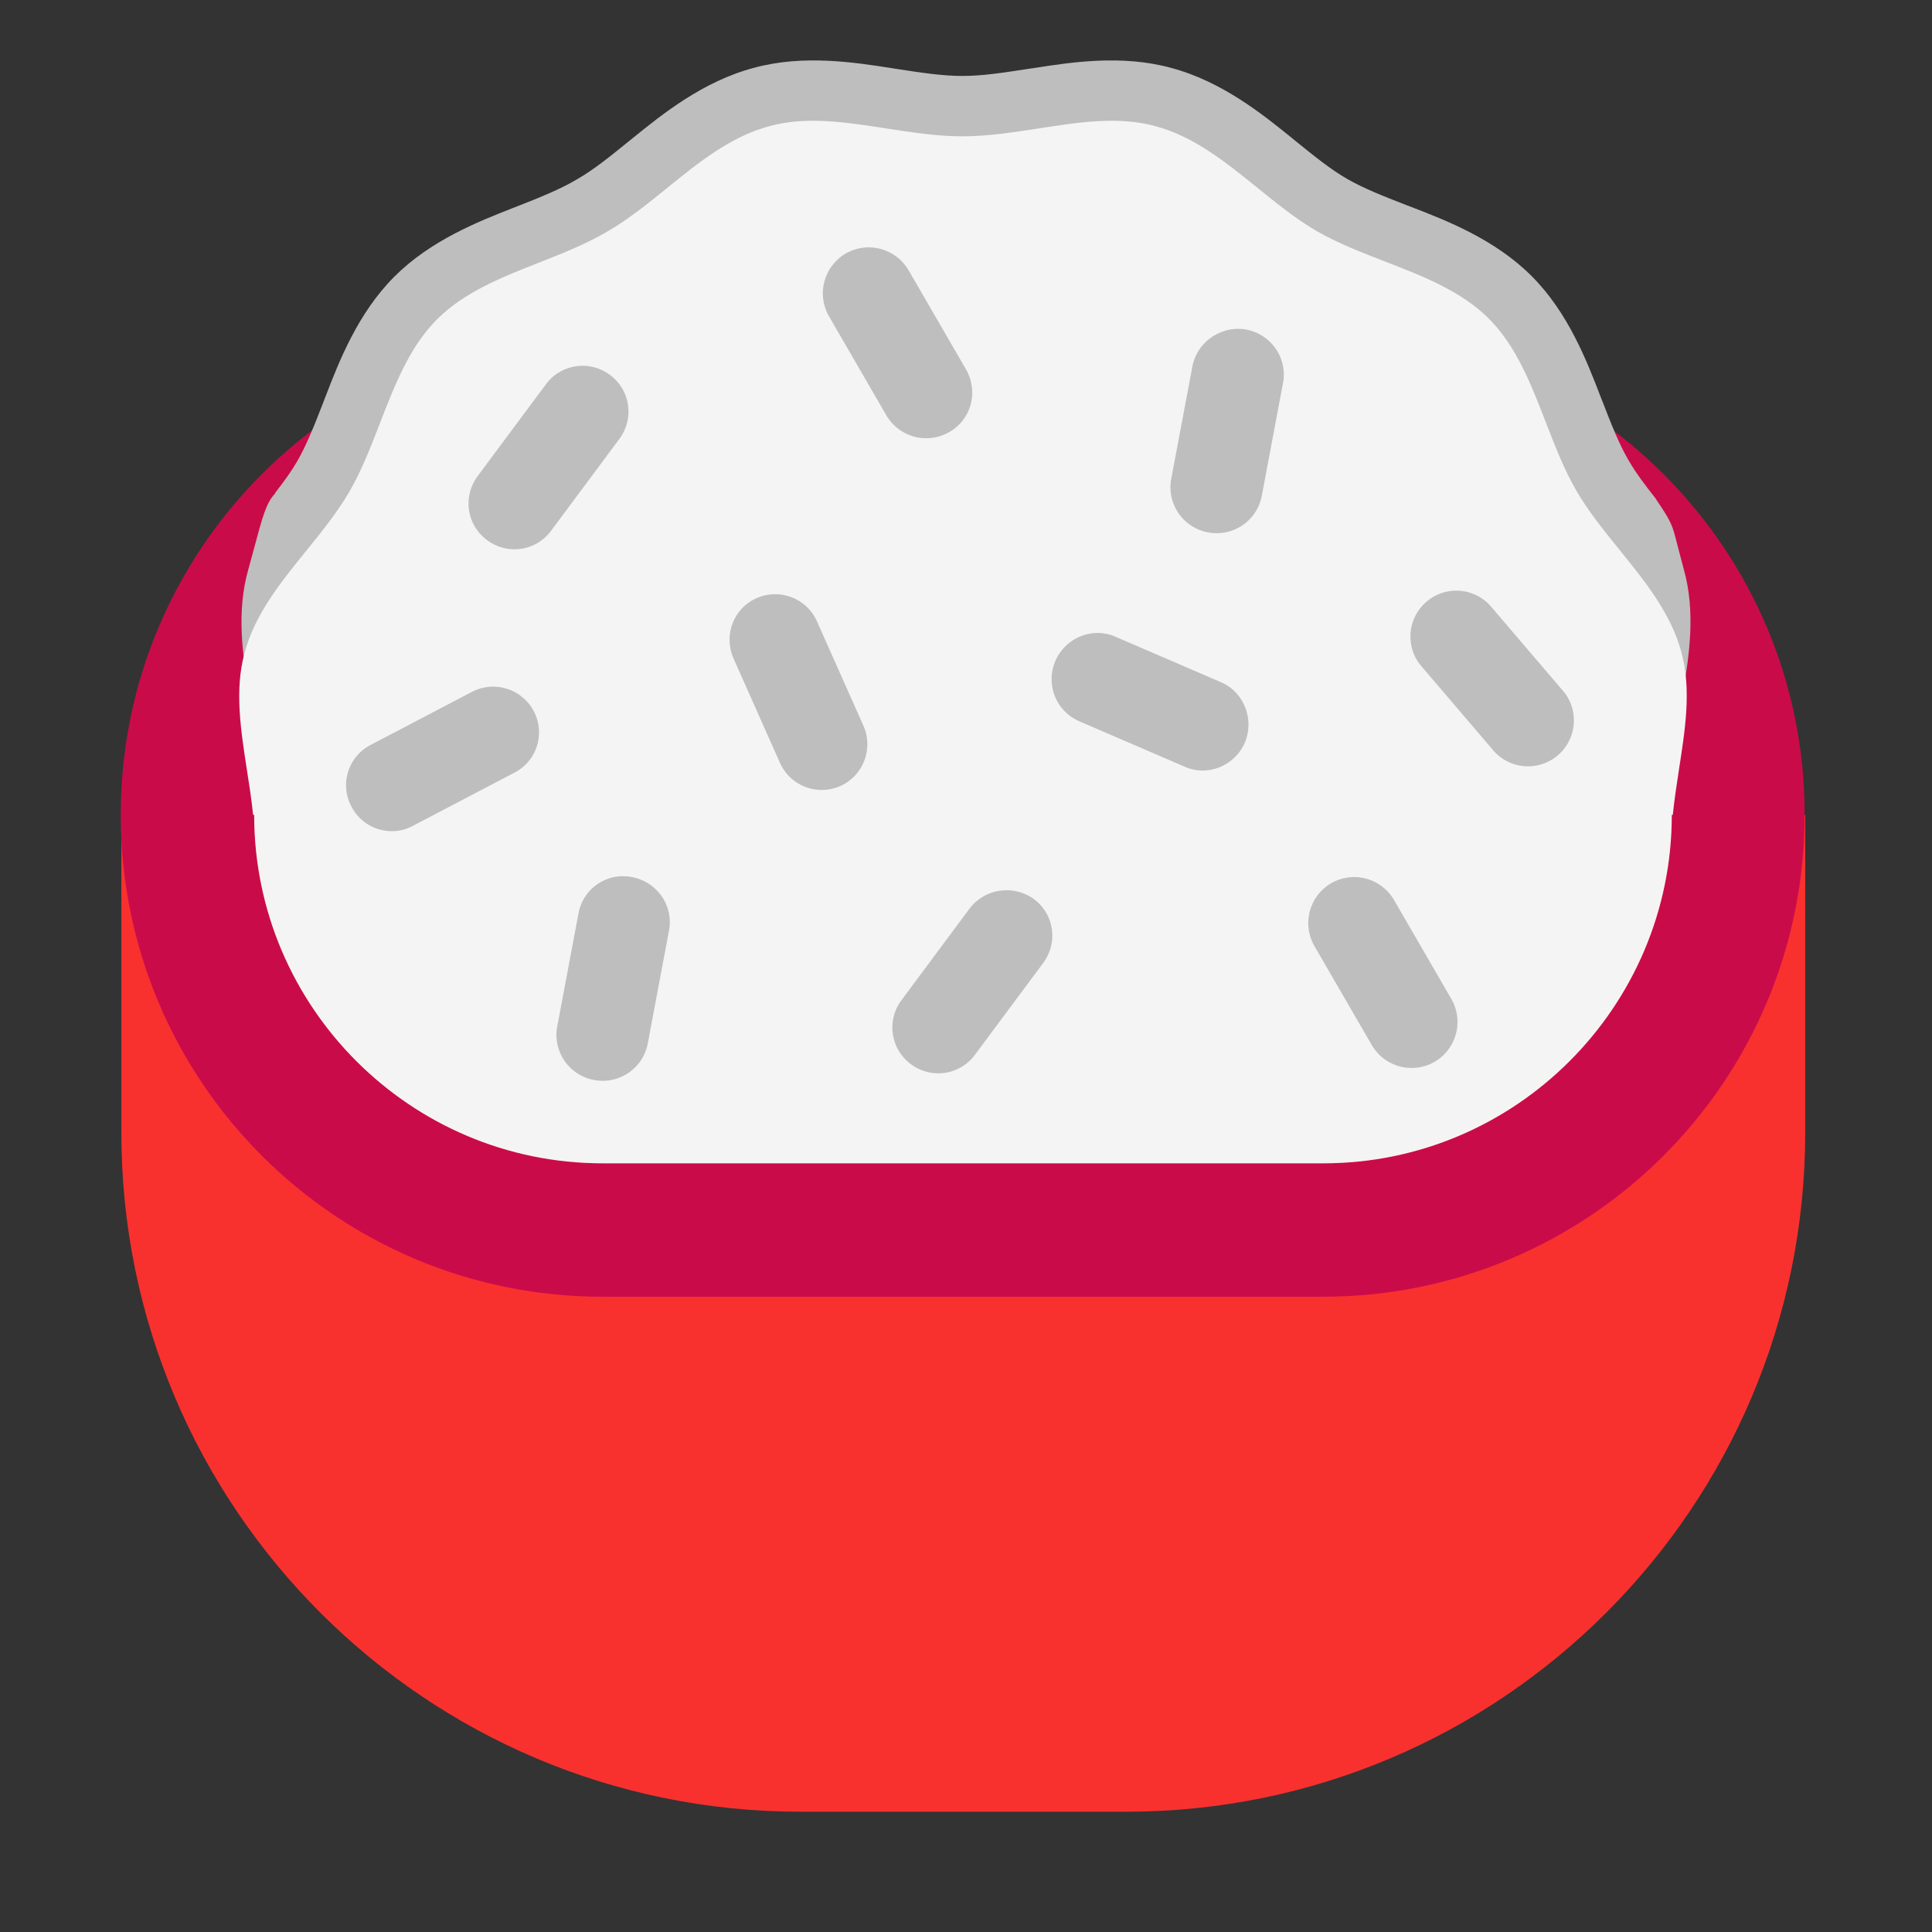
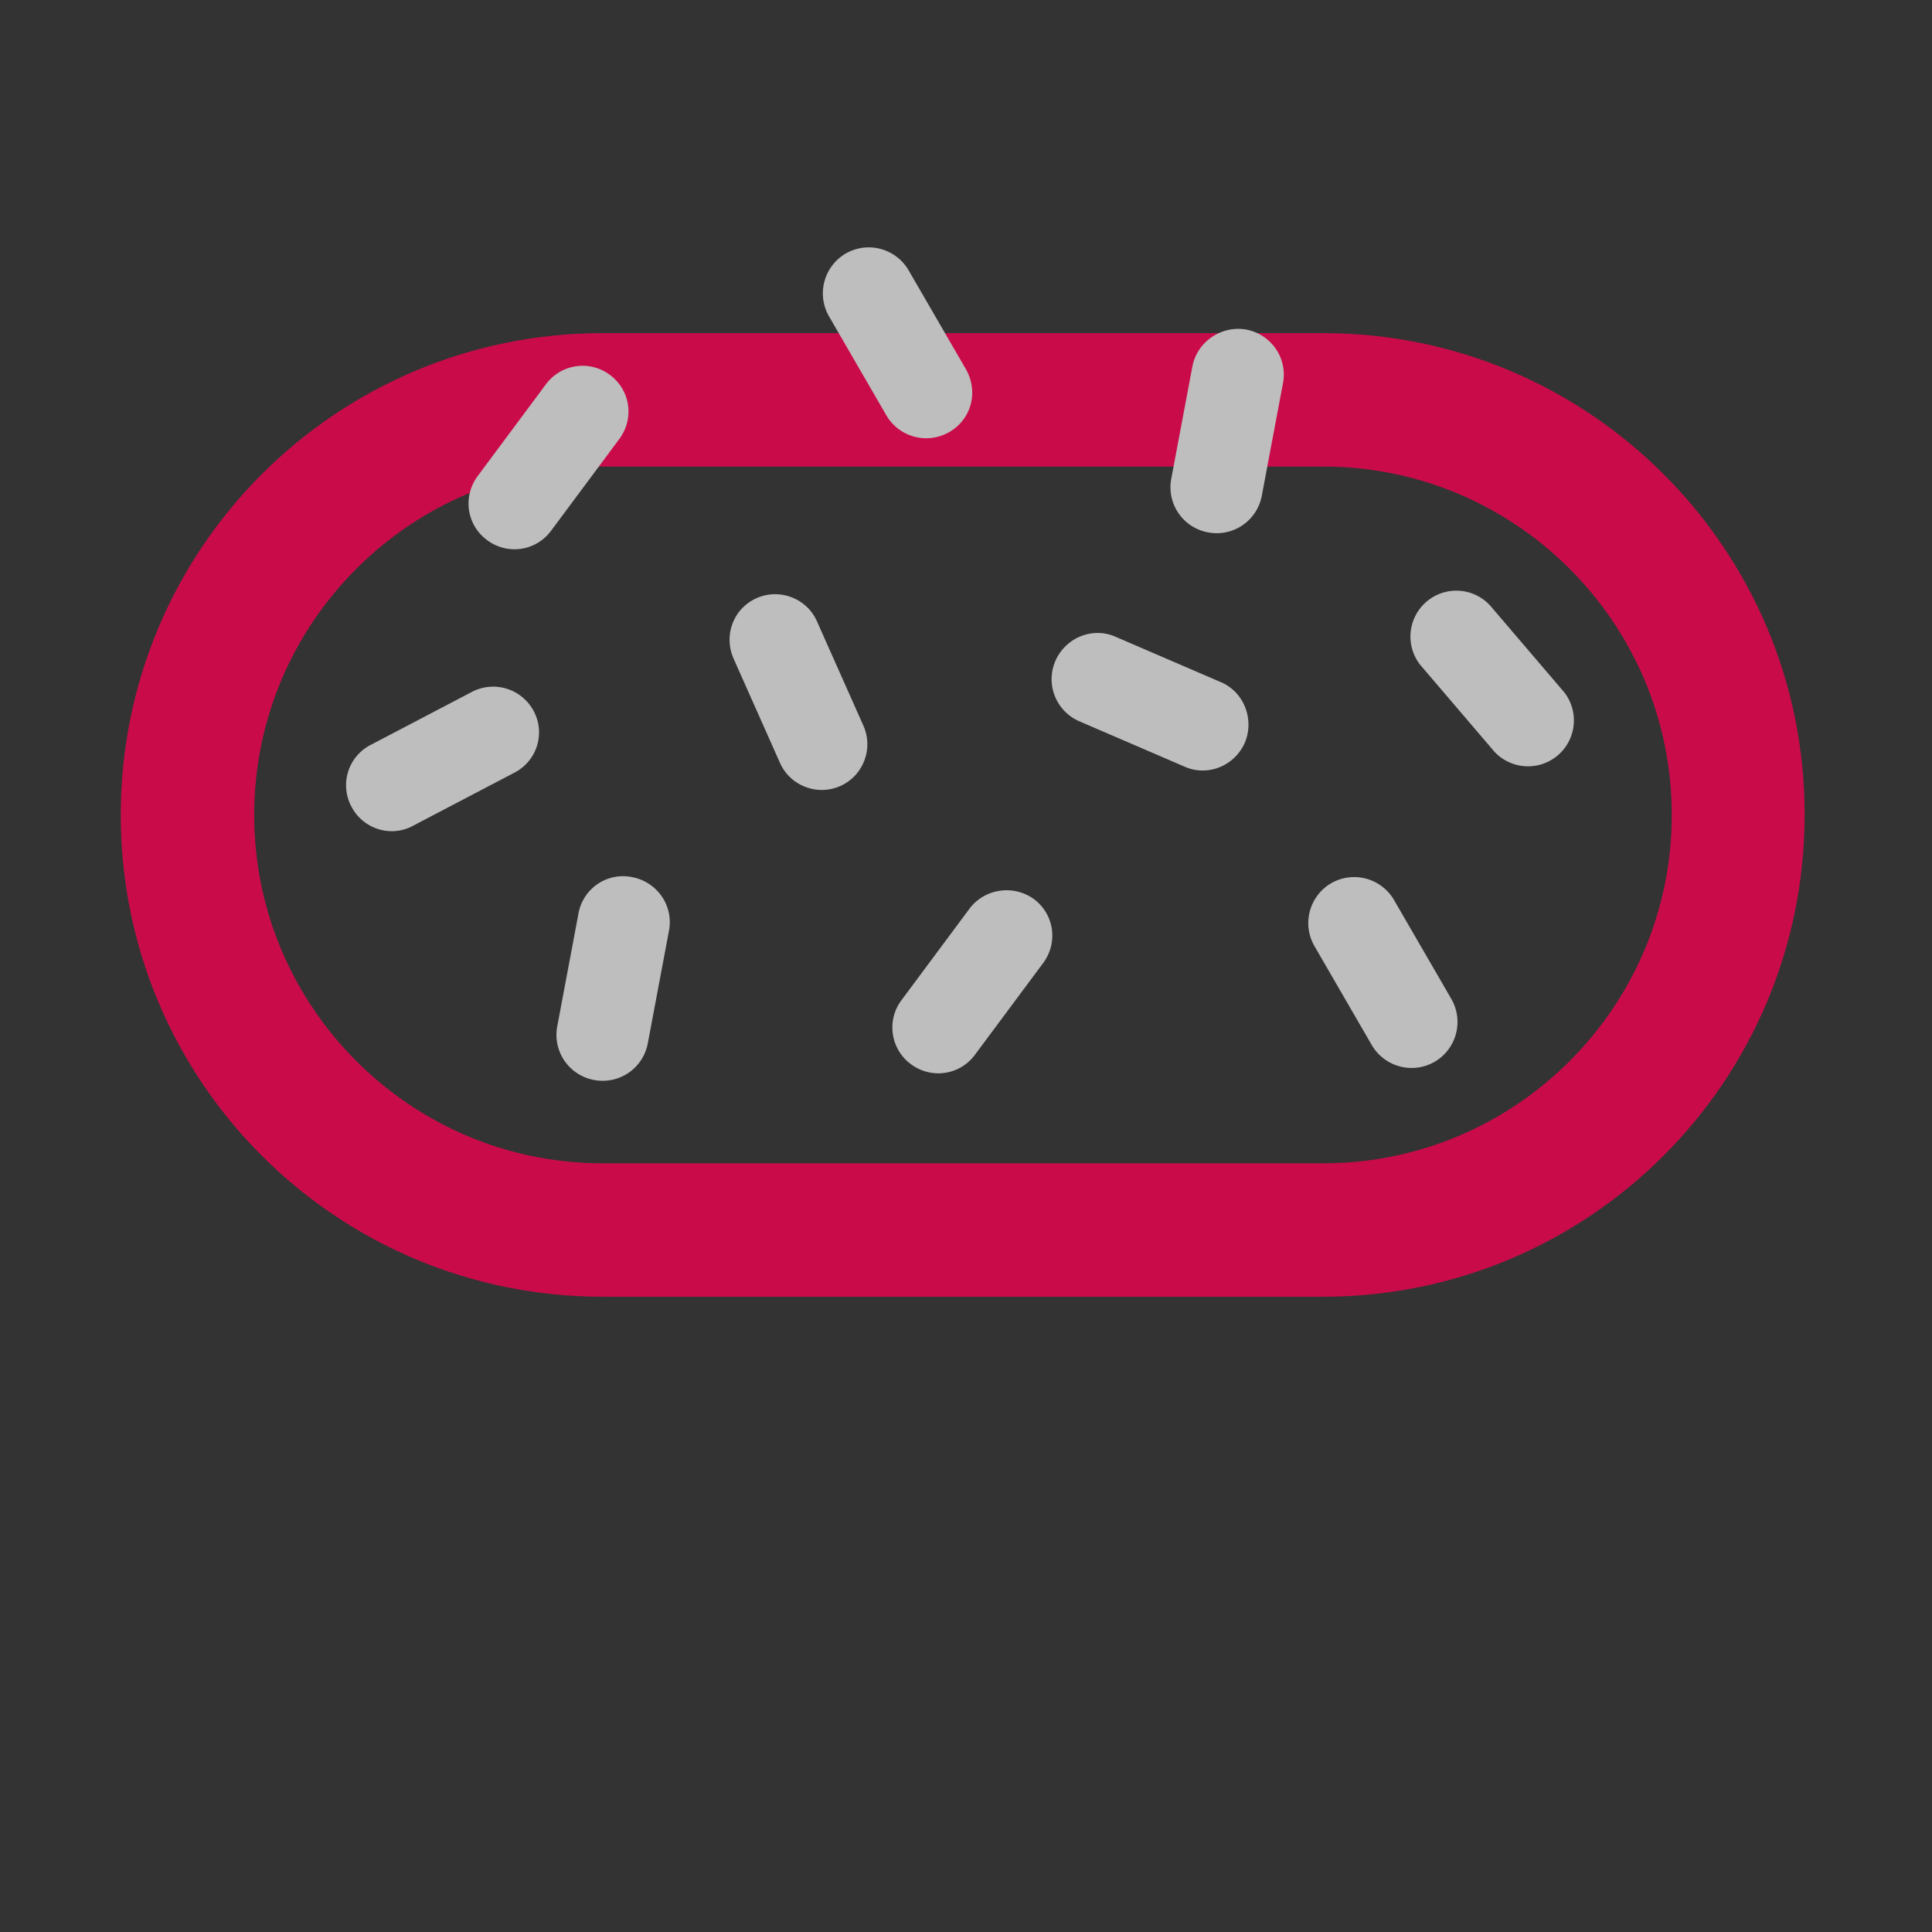
<svg xmlns="http://www.w3.org/2000/svg" fill="none" viewBox="0 0 32 32">
  <rect x="0" y="0" width="32" height="32" fill="#333333" stroke="none" />
-   <path fill="#F8312F" d="M18.65 30.008h-5.39c-6.21 0-11.25-5.04-11.25-11.25v-5.26H29.9v5.26c0 6.21-5.04 11.25-11.25 11.25" />
  <path fill="#CA0B4A" d="M21.92 7.728c3.18 0 5.77 2.59 5.77 5.77s-2.59 5.77-5.77 5.77H9.98c-3.18 0-5.77-2.59-5.77-5.77s2.59-5.77 5.77-5.77zm0-2.21H9.98c-4.41 0-7.98 3.57-7.98 7.98s3.57 7.98 7.98 7.98h11.93c4.41 0 7.98-3.57 7.98-7.98.01-4.4-3.57-7.98-7.97-7.98" />
-   <path fill="#BEBEBE" d="m4.234 12.283-.018-.169c-.02-.193-.052-.39-.088-.613l-.011-.066c-.088-.54-.21-1.281-.005-2l.1-.367c.133-.499.2-.749.347-.896l-.002-.008c.147-.188.269-.357.367-.526.157-.274.282-.59.439-.995l.026-.068c.225-.584.535-1.386 1.144-1.994.6-.6 1.387-.91 1.958-1.134l.067-.026c.412-.162.729-.29.997-.45l.008-.005.007-.004c.26-.15.518-.356.85-.626l.057-.046c.488-.395 1.165-.944 2.015-1.168.815-.221 1.656-.09 2.267.005l.075.012c.434.067.78.119 1.106.119s.672-.052 1.106-.12l.075-.01c.611-.096 1.452-.227 2.267-.006.85.224 1.527.773 2.015 1.168l.056.046c.333.27.59.475.85.625.274.158.591.283.995.44l.069.026c.583.225 1.385.535 1.994 1.144.607.606.916 1.409 1.14 1.99l.027.068c.158.409.283.726.44.995l.002.003c.117.203.267.403.454.639v.004c.258.383.267.415.355.766.026.099.058.224.103.39.204.719.083 1.46-.005 2l-.01.066c-.038.226-.07.426-.09.62l-.016.157C27.633 15.451 24.88 18 21.517 18H10.483c-3.359 0-6.109-2.543-6.25-5.717" />
-   <path fill="#F4F4F4" d="M27.81 12.739c-.038.252-.078.505-.103.757h-.017v.002c0 3.18-2.59 5.77-5.77 5.77H9.98c-3.18 0-5.77-2.59-5.77-5.77v-.002h-.018c-.025-.249-.064-.499-.103-.747-.103-.667-.205-1.324-.039-1.931.168-.64.599-1.173 1.026-1.7.26-.321.517-.64.714-.98.203-.352.354-.743.505-1.134.245-.63.488-1.26.945-1.716.45-.45 1.067-.694 1.684-.937.397-.156.794-.312 1.146-.523.34-.197.66-.455.98-.715.527-.427 1.06-.857 1.7-1.025.608-.166 1.265-.064 1.931.04.42.064.842.13 1.259.13s.84-.066 1.259-.13c.666-.104 1.323-.206 1.931-.04.64.168 1.173.598 1.7 1.025.32.26.64.518.98.715.352.202.743.354 1.134.505.63.244 1.259.488 1.716.945.455.455.698 1.084.942 1.712.152.394.304.787.508 1.138.197.34.455.659.715.98.426.527.857 1.06 1.025 1.7.166.607.064 1.264-.04 1.93" />
  <path fill="#BEBEBE" d="m15.05 4.478.95 1.64c.21.37.09.83-.28 1.04s-.83.08-1.04-.28l-.95-1.64a.764.764 0 0 1 .28-1.04c.37-.21.83-.08 1.04.28M19.4 7.928l.35-1.86c.08-.41.48-.68.89-.61.42.08.69.48.61.89l-.35 1.86a.76.76 0 0 1-.89.61.76.76 0 0 1-.61-.89M12.92 12.638l-.77-1.73c-.17-.39 0-.83.38-1s.83 0 1 .38l.77 1.73c.17.38 0 .83-.38 1s-.83 0-1-.38M9.23 16.998l.35-1.86a.75.75 0 0 1 .89-.61c.42.08.69.48.61.89l-.35 1.86a.76.76 0 0 1-.89.61.76.76 0 0 1-.61-.89M7.82 11.458l-1.68.88a.75.75 0 0 0-.32 1.02c.19.37.65.52 1.02.32l1.68-.88a.75.75 0 0 0 .32-1.02.76.76 0 0 0-1.02-.32M9.04 6.368l-1.13 1.52c-.25.34-.18.81.16 1.06s.81.18 1.06-.16l1.13-1.52c.25-.34.18-.81-.16-1.06a.755.755 0 0 0-1.06.16M14.93 16.568l1.13-1.52c.25-.33.72-.4 1.06-.16.34.25.41.72.16 1.06l-1.13 1.52c-.25.34-.72.41-1.06.16a.754.754 0 0 1-.16-1.06M23.52 11.008l1.23 1.44a.76.76 0 0 0 1.16-.98l-1.23-1.44a.76.76 0 0 0-1.16.98M24.04 16.548l-.95-1.64a.764.764 0 0 0-1.04-.28c-.36.21-.49.67-.28 1.04l.95 1.64c.21.36.67.49 1.04.28.36-.21.49-.67.28-1.04M18.48 10.548l1.74.75c.38.16.56.61.4 1-.17.39-.62.57-1 .4l-1.74-.75a.76.76 0 0 1-.4-1c.17-.39.62-.57 1-.4" />
</svg>